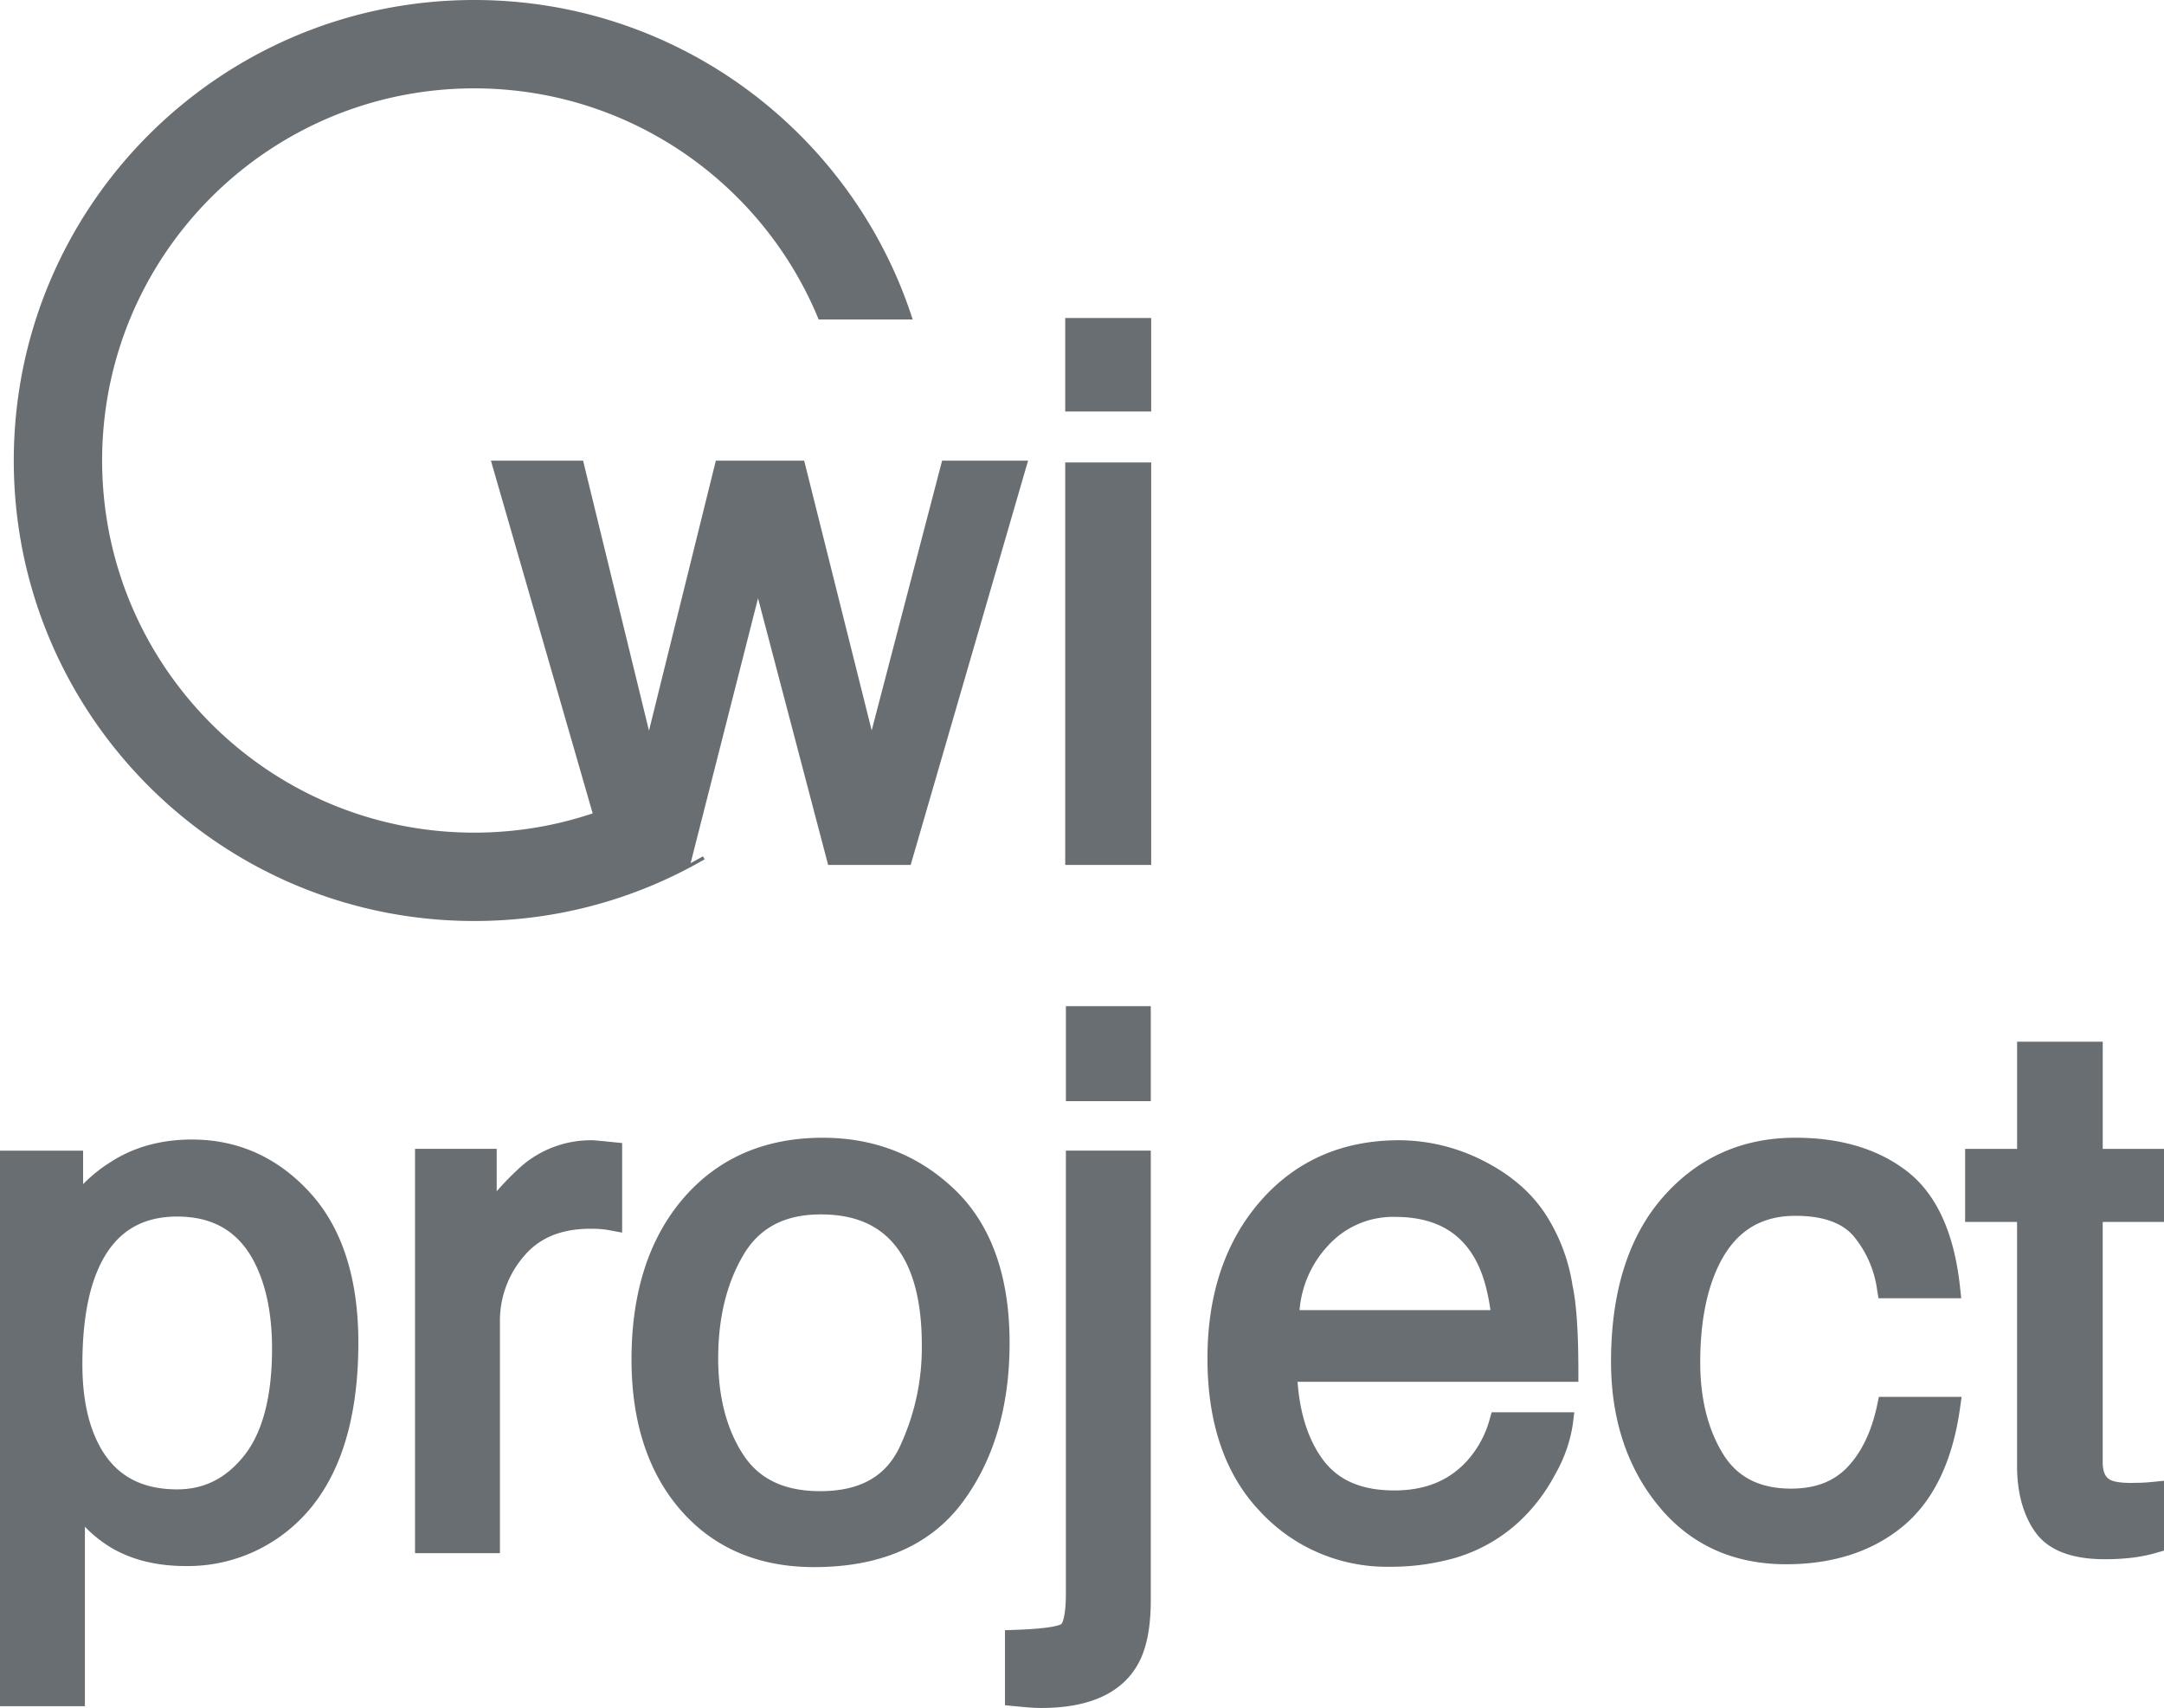
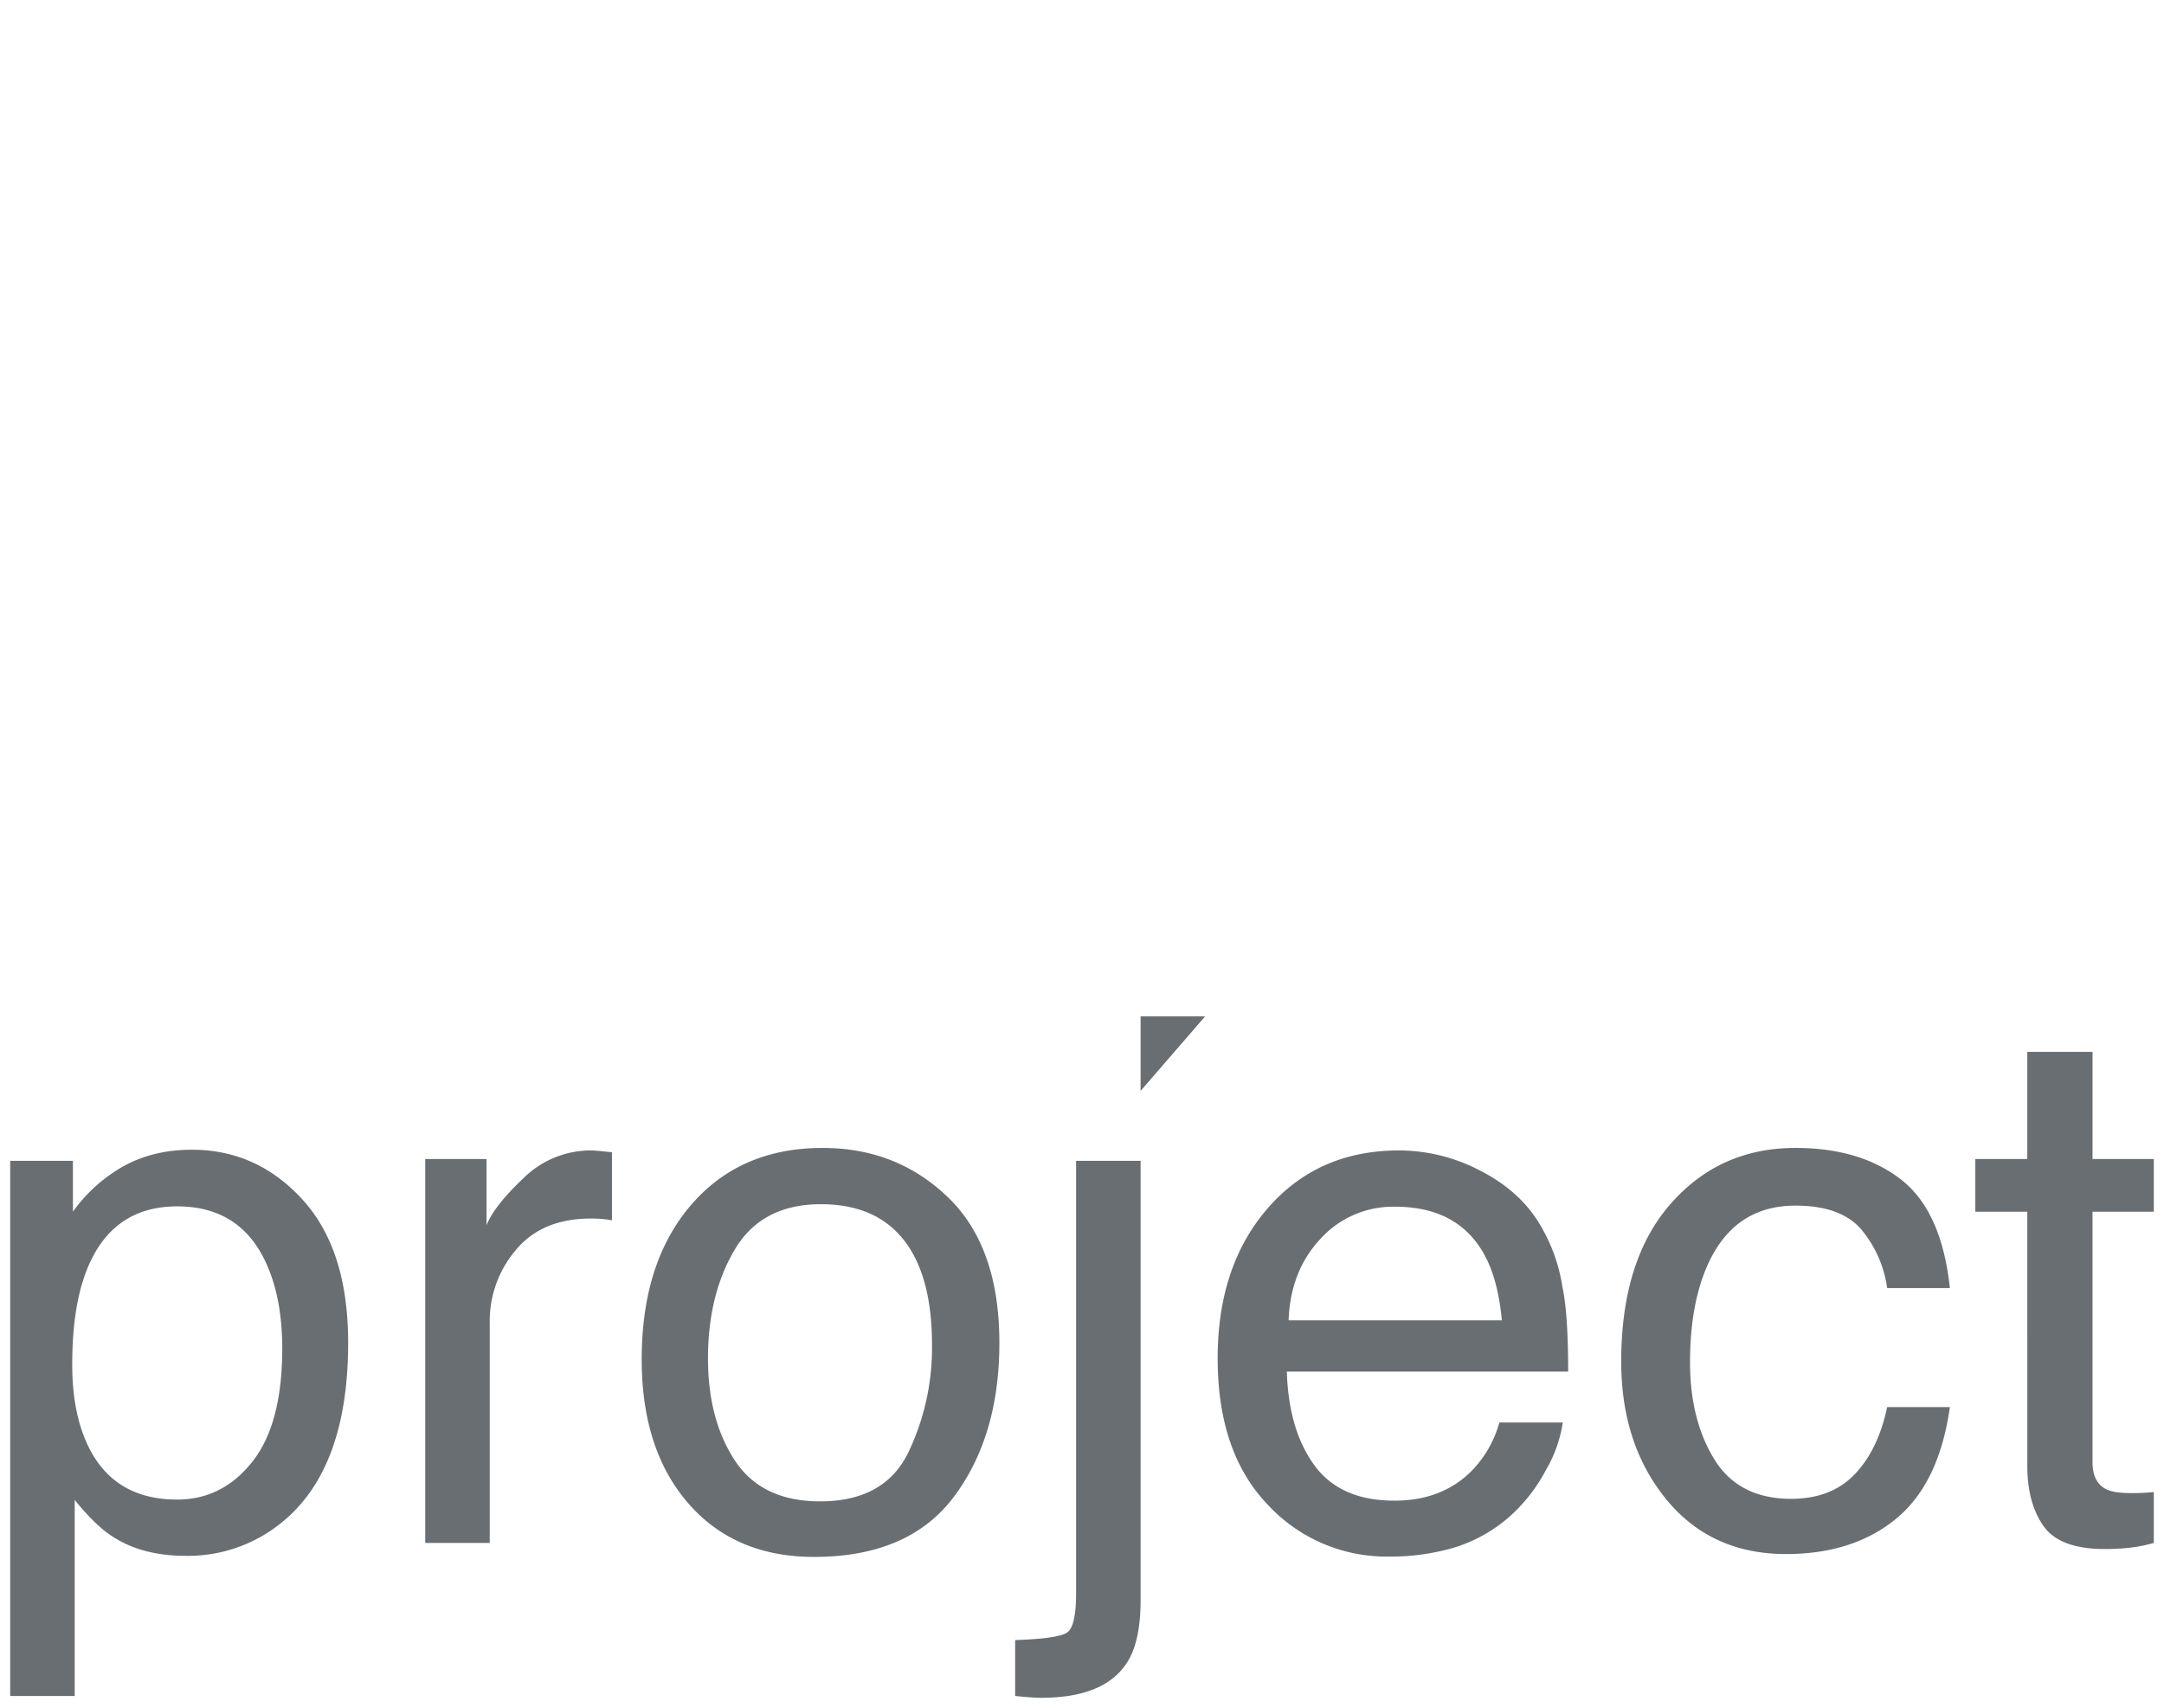
<svg xmlns="http://www.w3.org/2000/svg" width="636.809" height="502.563" viewBox="0 0 636.809 502.563">
  <g id="グループ_10" data-name="グループ 10" transform="translate(-0.445 0.5)">
-     <path id="パス_26" data-name="パス 26" d="M61.594-12.762q13.289,0,22.1-11.127T92.5-57.164q0-13.5-3.9-23.2-7.383-18.668-27-18.668-19.723,0-27,19.723-3.9,10.547-3.9,26.789,0,13.078,3.9,22.254Q41.977-12.762,61.594-12.762ZM12.445-112.43H30.9v14.977a46.079,46.079,0,0,1,12.445-11.918q9.6-6.328,22.57-6.328,19.2,0,32.59,14.713T111.9-58.957q0,36.914-19.3,52.734A43.607,43.607,0,0,1,64.125,3.8q-12.762,0-21.41-5.59Q37.652-4.957,31.43-12.656V45.035H12.445Zm122.133-.527h18.035v19.512q2.215-5.7,10.863-13.869a28.167,28.167,0,0,1,19.934-8.174q.527,0,1.793.105t4.324.422v20.039a28.356,28.356,0,0,0-3.111-.422q-1.424-.105-3.111-.105-14.344,0-22.043,9.229a32.213,32.213,0,0,0-7.7,21.252V0H134.578ZM250.8-12.234q18.879,0,25.893-14.291a71.2,71.2,0,0,0,7.014-31.8q0-15.82-5.062-25.734-8.016-15.609-27.633-15.609-17.4,0-25.312,13.289t-7.91,32.063q0,18.035,7.91,30.059T250.8-12.234Zm.738-103.992q21.832,0,36.914,14.555t15.082,42.82q0,27.316-13.289,45.141T249.012,4.113q-23.309,0-37.02-15.768T198.281-54q0-28.477,14.449-45.352T251.543-116.227ZM345.094-133H326.109v-21.937h18.984ZM308.18,28.582q12.762-.422,15.346-2.268t2.584-11.549v-127.2h18.984V16.77q0,12.34-4.008,18.457-6.645,10.336-25.207,10.336-1.371,0-2.9-.105t-4.8-.422Zm112.957-144.07a51.525,51.525,0,0,1,23.309,5.643q11.285,5.643,17.191,14.607A50.4,50.4,0,0,1,469.23-75.3q1.688,7.8,1.688,24.891H388.125q.527,17.191,8.121,27.58t23.52,10.389q14.871,0,23.73-9.809a33.066,33.066,0,0,0,7.172-13.184h18.668a39.317,39.317,0,0,1-4.9,13.869A49.328,49.328,0,0,1,455.1-9.07,44.24,44.24,0,0,1,433.688,2.32a65.04,65.04,0,0,1-15.5,1.688A47.57,47.57,0,0,1,382.43-11.338q-14.66-15.346-14.66-42.979,0-27.211,14.766-44.191T421.137-115.488ZM451.406-65.5q-1.16-12.34-5.379-19.723-7.8-13.711-26.051-13.711a28.877,28.877,0,0,0-21.937,9.439q-8.859,9.439-9.387,23.994Zm86.379-50.73q19.09,0,31.061,9.281t14.4,31.957H564.785a34.073,34.073,0,0,0-7.7-17.35q-6.012-6.908-19.3-6.908-18.141,0-25.945,17.719-5.062,11.5-5.062,28.371,0,16.98,7.172,28.582t22.57,11.6q11.813,0,18.721-7.225t9.545-19.775h18.457q-3.164,22.465-15.82,32.854T535.043,3.27q-22.148,0-35.332-16.189T486.527-53.367q0-29.742,14.449-46.3T537.785-116.227Zm68.238-28.266h19.2v31.535h18.035v15.5H625.219V-23.73q0,5.906,4.008,7.91,2.215,1.16,7.383,1.16,1.371,0,2.953-.053t3.691-.264V0a42.38,42.38,0,0,1-6.8,1.371,64.676,64.676,0,0,1-7.646.422q-13.289,0-18.035-6.8t-4.746-17.666V-97.453H590.73v-15.5h15.293Z" transform="translate(-9 453.5)" fill="#696e72" />
-     <path id="パス_26_-_アウトライン" data-name="パス 26 - アウトライン" d="M315.879,48.563q-1.469,0-3.107-.113-1.556-.107-4.881-.429l-2.711-.262V25.68l2.9-.1c11.22-.371,13.382-1.49,13.7-1.711.028-.031,1.327-1.349,1.327-9.107v-130.2h24.984V16.77c0,8.906-1.471,15.481-4.5,20.1C338.613,44.621,329.283,48.563,315.879,48.563Zm-4.7-6.261q1.23.109,2.005.162,1.42.1,2.694.1c11.23,0,18.862-3.014,22.683-8.958,2.348-3.584,3.531-9.241,3.531-16.835v-126.2H329.109v124.2c0,7.778-1.184,12.093-3.84,13.99-1.5,1.073-4.393,2.213-14.089,2.7ZM34.43,48.035H9.445V-115.43H33.9v9.854a44,44,0,0,1,7.855-6.34c6.806-4.488,14.955-6.784,24.16-6.784,13.617,0,25.328,5.28,34.808,15.693C110.133-92.673,114.9-77.853,114.9-58.957,114.9-33.52,108.039-15,94.5-3.9A46.727,46.727,0,0,1,64.125,6.8C55.07,6.8,47.318,4.755,41.086.727A37.941,37.941,0,0,1,34.43-4.762Zm-18.984-6H28.43V-21.141l5.333,6.6C37.682-9.693,41.229-6.26,44.3-4.337,49.589-.922,56.244.8,64.125.8A40.871,40.871,0,0,0,90.7-8.544c12.077-9.9,18.2-26.861,18.2-50.413,0-17.355-4.244-30.817-12.613-40.01C87.877-108.207,77.942-112.7,65.918-112.7A37.3,37.3,0,0,0,45-106.867a43.406,43.406,0,0,0-11.685,11.2L27.9-88.353V-109.43H15.445ZM249.012,7.113c-16.373,0-29.59-5.652-39.283-16.8C200.142-20.71,195.281-35.62,195.281-54c0-19.631,5.1-35.546,15.17-47.3,10.184-11.893,24.009-17.924,41.091-17.924,15.291,0,28.411,5.18,39,15.4,10.616,10.245,16,25.378,16,44.979,0,18.786-4.671,34.577-13.884,46.934C283.24.71,268.556,7.113,249.012,7.113Zm2.531-120.34c-15.465,0-27.415,5.177-36.534,15.826S201.281-72.16,201.281-54c0,16.891,4.365,30.476,12.975,40.377S234.247,1.113,249.012,1.113c17.794,0,30.5-5.436,38.833-16.617,8.423-11.3,12.694-25.882,12.694-43.347,0-17.91-4.766-31.591-14.165-40.662C276.945-108.613,265.226-113.227,251.543-113.227ZM418.184,7.008A50.671,50.671,0,0,1,380.26-9.266c-10.279-10.76-15.491-25.917-15.491-45.051,0-18.8,5.216-34.331,15.5-46.16,10.393-11.952,24.142-18.012,40.865-18.012a54.734,54.734,0,0,1,24.65,5.959c7.966,3.983,14.142,9.245,18.355,15.64A53.584,53.584,0,0,1,472.19-75.8c1.154,5.322,1.728,13.671,1.728,25.384v3H391.283c.686,9.374,3.165,17.036,7.385,22.81,4.505,6.163,11.406,9.159,21.1,9.159,9.11,0,16.144-2.885,21.5-8.819a30.218,30.218,0,0,0,6.511-11.986l.616-2.187h24.317l-.4,3.353a42.423,42.423,0,0,1-5.249,14.951,52.53,52.53,0,0,1-9.915,13.25A47.345,47.345,0,0,1,434.364,5.243,68.255,68.255,0,0,1,418.184,7.008Zm2.953-119.5c-15.119,0-27.005,5.217-36.338,15.949C375.49-85.834,370.77-71.628,370.77-54.316c0,17.538,4.653,31.3,13.829,40.906,9.268,9.7,20.254,14.418,33.585,14.418a62.365,62.365,0,0,0,14.787-1.6A41.531,41.531,0,0,0,453-11.218,46.659,46.659,0,0,0,461.8-23a42.736,42.736,0,0,0,3.911-9.434H452.868a36.006,36.006,0,0,1-7.13,12.177c-6.488,7.183-15.221,10.816-25.973,10.816-11.578,0-20.306-3.909-25.941-11.618-5.4-7.391-8.329-17.235-8.7-29.258l-.095-3.092H467.9c-.091-9.6-.63-16.744-1.606-21.257a47.915,47.915,0,0,0-7.158-18.9c-3.634-5.516-9.027-10.083-16.037-13.588A48.789,48.789,0,0,0,421.137-112.488ZM535.043,6.27c-15.643,0-28.313-5.819-37.658-17.3-9.2-11.292-13.857-25.537-13.857-42.342,0-20.482,5.11-36.723,15.189-48.273,10.183-11.669,23.327-17.586,39.069-17.586,13.348,0,24.417,3.334,32.9,9.91,8.613,6.678,13.841,18.12,15.541,34.009l.355,3.319H562.231l-.407-2.521a31.284,31.284,0,0,0-7-15.859c-3.394-3.9-9.126-5.878-17.038-5.878-10.89,0-18.479,5.21-23.2,15.928-3.19,7.245-4.808,16.383-4.808,27.162,0,10.7,2.262,19.787,6.724,27,4.234,6.85,10.782,10.179,20.019,10.179,7.086,0,12.5-2.06,16.552-6.3,4.191-4.383,7.144-10.547,8.777-18.319l.5-2.383h24.344l-.482,3.418c-2.208,15.675-7.889,27.368-16.888,34.754C560.377,2.545,548.842,6.27,535.043,6.27Zm2.742-119.5c-14.128,0-25.429,5.08-34.548,15.531-9.1,10.425-13.71,25.339-13.71,44.328,0,15.388,4.209,28.359,12.51,38.553C510.3-4.664,521.1.27,535.043.27,547.418.27,557.671-3,565.518-9.438c7.156-5.874,11.925-15.127,14.2-27.535H567.172c-1.961,7.785-5.24,14.118-9.763,18.849-5.172,5.409-12.2,8.151-20.889,8.151-11.327,0-19.78-4.382-25.122-13.024-5.056-8.179-7.62-18.326-7.62-30.159,0-11.616,1.789-21.569,5.317-29.58,5.7-12.946,15.355-19.51,28.691-19.51,9.724,0,16.98,2.671,21.564,7.939a36.235,36.235,0,0,1,7.92,16.319H579.84c-1.829-12.461-6.139-21.4-12.832-26.586C559.6-110.316,549.771-113.227,537.785-113.227ZM628.8,4.793c-9.856,0-16.752-2.721-20.5-8.086-3.507-5.027-5.286-11.548-5.286-19.383V-94.453H587.73v-21.5h15.293v-31.535h25.2v31.535h18.035v21.5H628.219V-23.73c0,4.052,1.707,4.906,2.349,5.227s2.187.844,6.041.844l2.853-.051q1.5-.05,3.493-.25l3.3-.33V2.253l-2.164.628a45.383,45.383,0,0,1-7.283,1.469A67.671,67.671,0,0,1,628.8,4.793ZM593.73-100.453h15.293v77.777c0,6.583,1.415,11.949,4.206,15.949,2.555,3.662,7.8,5.519,15.575,5.519a61.684,61.684,0,0,0,7.291-.4,40.407,40.407,0,0,0,4.158-.715v-9.416q-.3.014-.591.024-1.636.055-3.053.054c-3.974,0-6.844-.491-8.775-1.5-2.534-1.267-5.616-4.154-5.616-10.568v-76.723h18.035v-9.5H622.219v-31.535h-13.2v31.535H593.73ZM156.563,3H131.578V-115.957h24.035v12.473a81.882,81.882,0,0,1,5.8-6.011,31.2,31.2,0,0,1,21.994-8.993c.4,0,1.081.036,2.042.116l7.075.706v26.36l-3.553-.666a25.339,25.339,0,0,0-2.78-.379q-1.323-.1-2.89-.1c-8.707,0-15.164,2.666-19.739,8.15a29.046,29.046,0,0,0-7,19.33ZM137.578-3h12.984V-64.969a35.28,35.28,0,0,1,8.4-23.174c5.706-6.839,13.9-10.307,24.347-10.307q1.743,0,3.223.106v-13.9l-1.574-.154c-.727-.061-1.241-.1-1.544-.1a25.055,25.055,0,0,0-17.873,7.354c-5.413,5.116-8.821,9.415-10.128,12.776l-5.8-1.087v-16.512H137.578ZM250.8-9.234c-12.48,0-21.769-4.5-27.608-13.375-5.576-8.476-8.4-19.144-8.4-31.707,0-13,2.8-24.308,8.332-33.6,5.828-9.79,15.211-14.755,27.89-14.755,14.233,0,24.428,5.8,30.3,17.239,3.58,7.011,5.394,16.128,5.394,27.1A74.494,74.494,0,0,1,279.39-25.2C274.19-14.607,264.572-9.234,250.8-9.234Zm.211-87.434c-10.562,0-18,3.868-22.735,11.824-4.969,8.347-7.488,18.618-7.488,30.528,0,11.371,2.5,20.93,7.416,28.41,4.725,7.181,12.116,10.672,22.6,10.672,11.446,0,19.034-4.126,23.2-12.613a68.554,68.554,0,0,0,6.707-30.477c0-10.019-1.593-18.218-4.734-24.37C271.149-92.1,262.983-96.668,251.016-96.668ZM61.594-9.762c-14.338,0-24.352-6.508-29.764-19.342-2.745-6.453-4.138-14.336-4.138-23.42,0-11.134,1.376-20.5,4.089-27.83,5.308-14.386,15.339-21.682,29.814-21.682,14.37,0,24.393,6.919,29.79,20.565C94.11-74.691,95.5-66.507,95.5-57.164c0,15.389-3.181,27.211-9.454,35.137C79.6-13.888,71.375-9.762,61.594-9.762Zm0-86.273c-11.864,0-19.776,5.81-24.186,17.761-2.467,6.667-3.717,15.329-3.717,25.75,0,8.272,1.232,15.365,3.663,21.08,4.451,10.555,12.379,15.682,24.239,15.682,7.965,0,14.423-3.267,19.743-9.989C86.751-32.591,89.5-43.16,89.5-57.164c0-8.573-1.24-16-3.686-22.084C81.341-90.549,73.422-96.035,61.594-96.035ZM454.7-62.5h-69.16l.113-3.109c.377-10.4,3.808-19.131,10.2-25.938a31.9,31.9,0,0,1,24.125-10.386c13.265,0,22.906,5.123,28.658,15.227,3.01,5.268,4.949,12.31,5.759,20.926Zm-62.833-6h56.173c-.859-6.251-2.408-11.365-4.619-15.234-4.674-8.21-12.342-12.2-23.446-12.2a25.776,25.776,0,0,0-19.75,8.493A31.5,31.5,0,0,0,391.868-68.5ZM348.094-130H323.109v-27.937h24.984Zm-18.984-6h12.984v-15.937H329.109Z" transform="translate(-9 453.5)" fill="#696e72" />
-     <path id="パス_27" data-name="パス 27" d="M-5232,1023a136,136,0,0,1-27.207-2.742,134.378,134.378,0,0,1-25.341-7.866,135,135,0,0,1-22.932-12.447,135.959,135.959,0,0,1-19.979-16.485,135.977,135.977,0,0,1-16.486-19.981,135.02,135.02,0,0,1-12.446-22.932,134.231,134.231,0,0,1-7.866-25.34A135.962,135.962,0,0,1-5367,888a135.935,135.935,0,0,1,2.744-27.207,134.262,134.262,0,0,1,7.866-25.341,135.022,135.022,0,0,1,12.446-22.932,135.928,135.928,0,0,1,16.486-19.979,135.984,135.984,0,0,1,19.979-16.485,134.963,134.963,0,0,1,22.932-12.446,134.3,134.3,0,0,1,25.341-7.867A136,136,0,0,1-5232,753a136,136,0,0,1,27.207,2.742,134.232,134.232,0,0,1,25.341,7.867,134.963,134.963,0,0,1,22.932,12.446,135.958,135.958,0,0,1,19.98,16.485,136.024,136.024,0,0,1,16.484,19.979,134.965,134.965,0,0,1,12.447,22.932c1.454,3.439,2.782,6.988,3.946,10.549h-26.64c-.1-.243-.208-.5-.342-.818a109.982,109.982,0,0,0-10.143-18.685,110.784,110.784,0,0,0-13.432-16.279,110.774,110.774,0,0,0-16.279-13.433,110.129,110.129,0,0,0-18.685-10.141,109.439,109.439,0,0,0-20.648-6.41A110.8,110.8,0,0,0-5232,778a110.814,110.814,0,0,0-22.169,2.235,109.4,109.4,0,0,0-20.647,6.41,110.125,110.125,0,0,0-18.686,10.141,110.753,110.753,0,0,0-16.279,13.433,110.671,110.671,0,0,0-13.432,16.279,110,110,0,0,0-10.142,18.685,109.545,109.545,0,0,0-6.41,20.649A110.881,110.881,0,0,0-5342,888a110.889,110.889,0,0,0,2.235,22.169,109.54,109.54,0,0,0,6.41,20.649,109.954,109.954,0,0,0,10.142,18.685,110.917,110.917,0,0,0,13.432,16.28,110.808,110.808,0,0,0,16.279,13.432,109.949,109.949,0,0,0,18.686,10.141,109.385,109.385,0,0,0,20.647,6.41A110.817,110.817,0,0,0-5232,998a110.807,110.807,0,0,0,22.169-2.235,109.724,109.724,0,0,0,12.853-3.459l28.533,14.8,4-2.2a135.165,135.165,0,0,1-15.006,7.484,134.343,134.343,0,0,1-25.341,7.866A135.991,135.991,0,0,1-5232,1023Z" transform="translate(5372 -753)" fill="#696e72" />
-     <path id="パス_27_-_アウトライン" data-name="パス 27 - アウトライン" d="M-5232,1023.5a136.5,136.5,0,0,1-27.307-2.753,134.879,134.879,0,0,1-25.436-7.9,135.48,135.48,0,0,1-23.017-12.493,136.467,136.467,0,0,1-20.053-16.546,136.486,136.486,0,0,1-16.547-20.054,135.5,135.5,0,0,1-12.492-23.017,134.7,134.7,0,0,1-7.9-25.435A136.474,136.474,0,0,1-5367.5,888a136.449,136.449,0,0,1,2.754-27.307,134.744,134.744,0,0,1,7.9-25.436,135.541,135.541,0,0,1,12.492-23.017,136.458,136.458,0,0,1,16.547-20.053,136.48,136.48,0,0,1,20.053-16.546,135.455,135.455,0,0,1,23.017-12.492,134.8,134.8,0,0,1,25.436-7.9A136.507,136.507,0,0,1-5232,752.5a136.5,136.5,0,0,1,27.307,2.753,134.736,134.736,0,0,1,25.436,7.9,135.455,135.455,0,0,1,23.017,12.492,136.466,136.466,0,0,1,20.054,16.546,136.509,136.509,0,0,1,16.544,20.053,135.457,135.457,0,0,1,12.493,23.017c1.459,3.451,2.792,7.014,3.961,10.589l.214.655h-27.664l-.128-.309c-.1-.25-.211-.509-.34-.814a109.522,109.522,0,0,0-10.1-18.6,110.288,110.288,0,0,0-13.371-16.205,110.29,110.29,0,0,0-16.205-13.372,109.636,109.636,0,0,0-18.6-10.1,108.95,108.95,0,0,0-20.554-6.381A110.31,110.31,0,0,0-5232,778.5a110.319,110.319,0,0,0-22.069,2.224,108.906,108.906,0,0,0-20.553,6.381,109.635,109.635,0,0,0-18.6,10.1,110.267,110.267,0,0,0-16.206,13.372,110.174,110.174,0,0,0-13.371,16.205,109.5,109.5,0,0,0-10.1,18.6,109.062,109.062,0,0,0-6.381,20.554A110.387,110.387,0,0,0-5341.5,888a110.4,110.4,0,0,0,2.225,22.069,109.062,109.062,0,0,0,6.381,20.554,109.48,109.48,0,0,0,10.1,18.6,110.433,110.433,0,0,0,13.371,16.207,110.315,110.315,0,0,0,16.206,13.371,109.438,109.438,0,0,0,18.6,10.095,108.893,108.893,0,0,0,20.553,6.381A110.322,110.322,0,0,0-5232,997.5a110.309,110.309,0,0,0,22.069-2.224,109.237,109.237,0,0,0,12.794-3.444l.2-.067.188.1,28.3,14.679,3.764-2.072.492.871a135.65,135.65,0,0,1-15.062,7.512,134.844,134.844,0,0,1-25.436,7.9A136.49,136.49,0,0,1-5232,1023.5Zm0-270a135.505,135.505,0,0,0-27.106,2.732,133.806,133.806,0,0,0-25.247,7.838,134.46,134.46,0,0,0-22.847,12.4,135.5,135.5,0,0,0-19.906,16.424,135.456,135.456,0,0,0-16.426,19.906,134.552,134.552,0,0,0-12.4,22.846,133.8,133.8,0,0,0-7.837,25.247A135.461,135.461,0,0,0-5366.5,888a135.486,135.486,0,0,0,2.733,27.108,133.756,133.756,0,0,0,7.837,25.245,134.508,134.508,0,0,0,12.4,22.847,135.481,135.481,0,0,0,16.425,19.907,135.44,135.44,0,0,0,19.906,16.424,134.494,134.494,0,0,0,22.847,12.4,133.876,133.876,0,0,0,25.247,7.837A135.506,135.506,0,0,0-5232,1022.5a135.5,135.5,0,0,0,27.107-2.732,133.837,133.837,0,0,0,25.247-7.837c3.429-1.451,6.826-3.06,10.149-4.807l-27.522-14.278a110.2,110.2,0,0,1-12.71,3.408A111.306,111.306,0,0,1-5232,998.5a111.316,111.316,0,0,1-22.269-2.245,109.878,109.878,0,0,1-20.742-6.44,110.447,110.447,0,0,1-18.771-10.187,111.292,111.292,0,0,1-16.353-13.492,111.419,111.419,0,0,1-13.492-16.354,110.432,110.432,0,0,1-10.188-18.77,110.01,110.01,0,0,1-6.439-20.743A111.385,111.385,0,0,1-5342.5,888a111.375,111.375,0,0,1,2.245-22.268,110.013,110.013,0,0,1,6.439-20.743,110.477,110.477,0,0,1,10.188-18.77,111.152,111.152,0,0,1,13.492-16.353,111.245,111.245,0,0,1,16.353-13.494,110.624,110.624,0,0,1,18.771-10.187,109.9,109.9,0,0,1,20.742-6.439A111.317,111.317,0,0,1-5232,777.5a111.3,111.3,0,0,1,22.27,2.245,109.938,109.938,0,0,1,20.743,6.439,110.639,110.639,0,0,1,18.77,10.187,111.267,111.267,0,0,1,16.353,13.494,111.3,111.3,0,0,1,13.493,16.353,110.5,110.5,0,0,1,10.188,18.77c.078.185.149.353.215.513h25.614c-1.107-3.328-2.356-6.64-3.715-9.855a134.438,134.438,0,0,0-12.4-22.846,135.5,135.5,0,0,0-16.423-19.905A135.464,135.464,0,0,0-5156.8,776.47a134.46,134.46,0,0,0-22.847-12.4,133.744,133.744,0,0,0-25.247-7.838A135.5,135.5,0,0,0-5232,753.5Z" transform="translate(5372 -753)" fill="#696e72" />
-     <path id="パス_28" data-name="パス 28" d="M22.676-112.957,44.4-23.941l22.043-89.016h21.3L109.9-24.469,133-112.957H151.98L119.18,0H99.457L76.465-87.434,54.211,0H34.488L1.9-112.957Zm147.234.527h19.3V0h-19.3Zm0-42.5h19.3v21.516h-19.3Z" transform="translate(147 251)" fill="#696e72" />
-     <path id="パス_28_-_アウトライン" data-name="パス 28 - アウトライン" d="M166.91-157.934h25.3v27.516h-25.3Zm19.3,6h-13.3v15.516h13.3Zm-188.3,35.977H25.032l19.392,79.45L64.1-115.957H90.092l19.868,79.376,20.719-79.376h25.3L121.432,3H97.144L76.512-75.457,56.543,3H32.231Zm22.409,6H5.886L36.745-3H51.879L76.417-99.41,101.77-3h15.157l31.058-106.957H135.314L112.8-23.711l-5.813-.029-21.58-86.217H68.793L47.314-23.22l-5.826-.01Zm146.59-5.473h25.3V3h-25.3Zm19.3,6h-13.3V-3h13.3Z" transform="translate(147 251)" fill="#696e72" />
+     <path id="パス_26" data-name="パス 26" d="M61.594-12.762q13.289,0,22.1-11.127T92.5-57.164q0-13.5-3.9-23.2-7.383-18.668-27-18.668-19.723,0-27,19.723-3.9,10.547-3.9,26.789,0,13.078,3.9,22.254Q41.977-12.762,61.594-12.762ZM12.445-112.43H30.9v14.977a46.079,46.079,0,0,1,12.445-11.918q9.6-6.328,22.57-6.328,19.2,0,32.59,14.713T111.9-58.957q0,36.914-19.3,52.734A43.607,43.607,0,0,1,64.125,3.8q-12.762,0-21.41-5.59Q37.652-4.957,31.43-12.656V45.035H12.445Zm122.133-.527h18.035v19.512q2.215-5.7,10.863-13.869a28.167,28.167,0,0,1,19.934-8.174q.527,0,1.793.105t4.324.422v20.039a28.356,28.356,0,0,0-3.111-.422q-1.424-.105-3.111-.105-14.344,0-22.043,9.229a32.213,32.213,0,0,0-7.7,21.252V0H134.578ZM250.8-12.234q18.879,0,25.893-14.291a71.2,71.2,0,0,0,7.014-31.8q0-15.82-5.062-25.734-8.016-15.609-27.633-15.609-17.4,0-25.312,13.289t-7.91,32.063q0,18.035,7.91,30.059T250.8-12.234Zm.738-103.992q21.832,0,36.914,14.555t15.082,42.82q0,27.316-13.289,45.141T249.012,4.113q-23.309,0-37.02-15.768T198.281-54q0-28.477,14.449-45.352T251.543-116.227ZM345.094-133v-21.937h18.984ZM308.18,28.582q12.762-.422,15.346-2.268t2.584-11.549v-127.2h18.984V16.77q0,12.34-4.008,18.457-6.645,10.336-25.207,10.336-1.371,0-2.9-.105t-4.8-.422Zm112.957-144.07a51.525,51.525,0,0,1,23.309,5.643q11.285,5.643,17.191,14.607A50.4,50.4,0,0,1,469.23-75.3q1.688,7.8,1.688,24.891H388.125q.527,17.191,8.121,27.58t23.52,10.389q14.871,0,23.73-9.809a33.066,33.066,0,0,0,7.172-13.184h18.668a39.317,39.317,0,0,1-4.9,13.869A49.328,49.328,0,0,1,455.1-9.07,44.24,44.24,0,0,1,433.688,2.32a65.04,65.04,0,0,1-15.5,1.688A47.57,47.57,0,0,1,382.43-11.338q-14.66-15.346-14.66-42.979,0-27.211,14.766-44.191T421.137-115.488ZM451.406-65.5q-1.16-12.34-5.379-19.723-7.8-13.711-26.051-13.711a28.877,28.877,0,0,0-21.937,9.439q-8.859,9.439-9.387,23.994Zm86.379-50.73q19.09,0,31.061,9.281t14.4,31.957H564.785a34.073,34.073,0,0,0-7.7-17.35q-6.012-6.908-19.3-6.908-18.141,0-25.945,17.719-5.062,11.5-5.062,28.371,0,16.98,7.172,28.582t22.57,11.6q11.813,0,18.721-7.225t9.545-19.775h18.457q-3.164,22.465-15.82,32.854T535.043,3.27q-22.148,0-35.332-16.189T486.527-53.367q0-29.742,14.449-46.3T537.785-116.227Zm68.238-28.266h19.2v31.535h18.035v15.5H625.219V-23.73q0,5.906,4.008,7.91,2.215,1.16,7.383,1.16,1.371,0,2.953-.053t3.691-.264V0a42.38,42.38,0,0,1-6.8,1.371,64.676,64.676,0,0,1-7.646.422q-13.289,0-18.035-6.8t-4.746-17.666V-97.453H590.73v-15.5h15.293Z" transform="translate(-9 453.5)" fill="#696e72" />
  </g>
</svg>